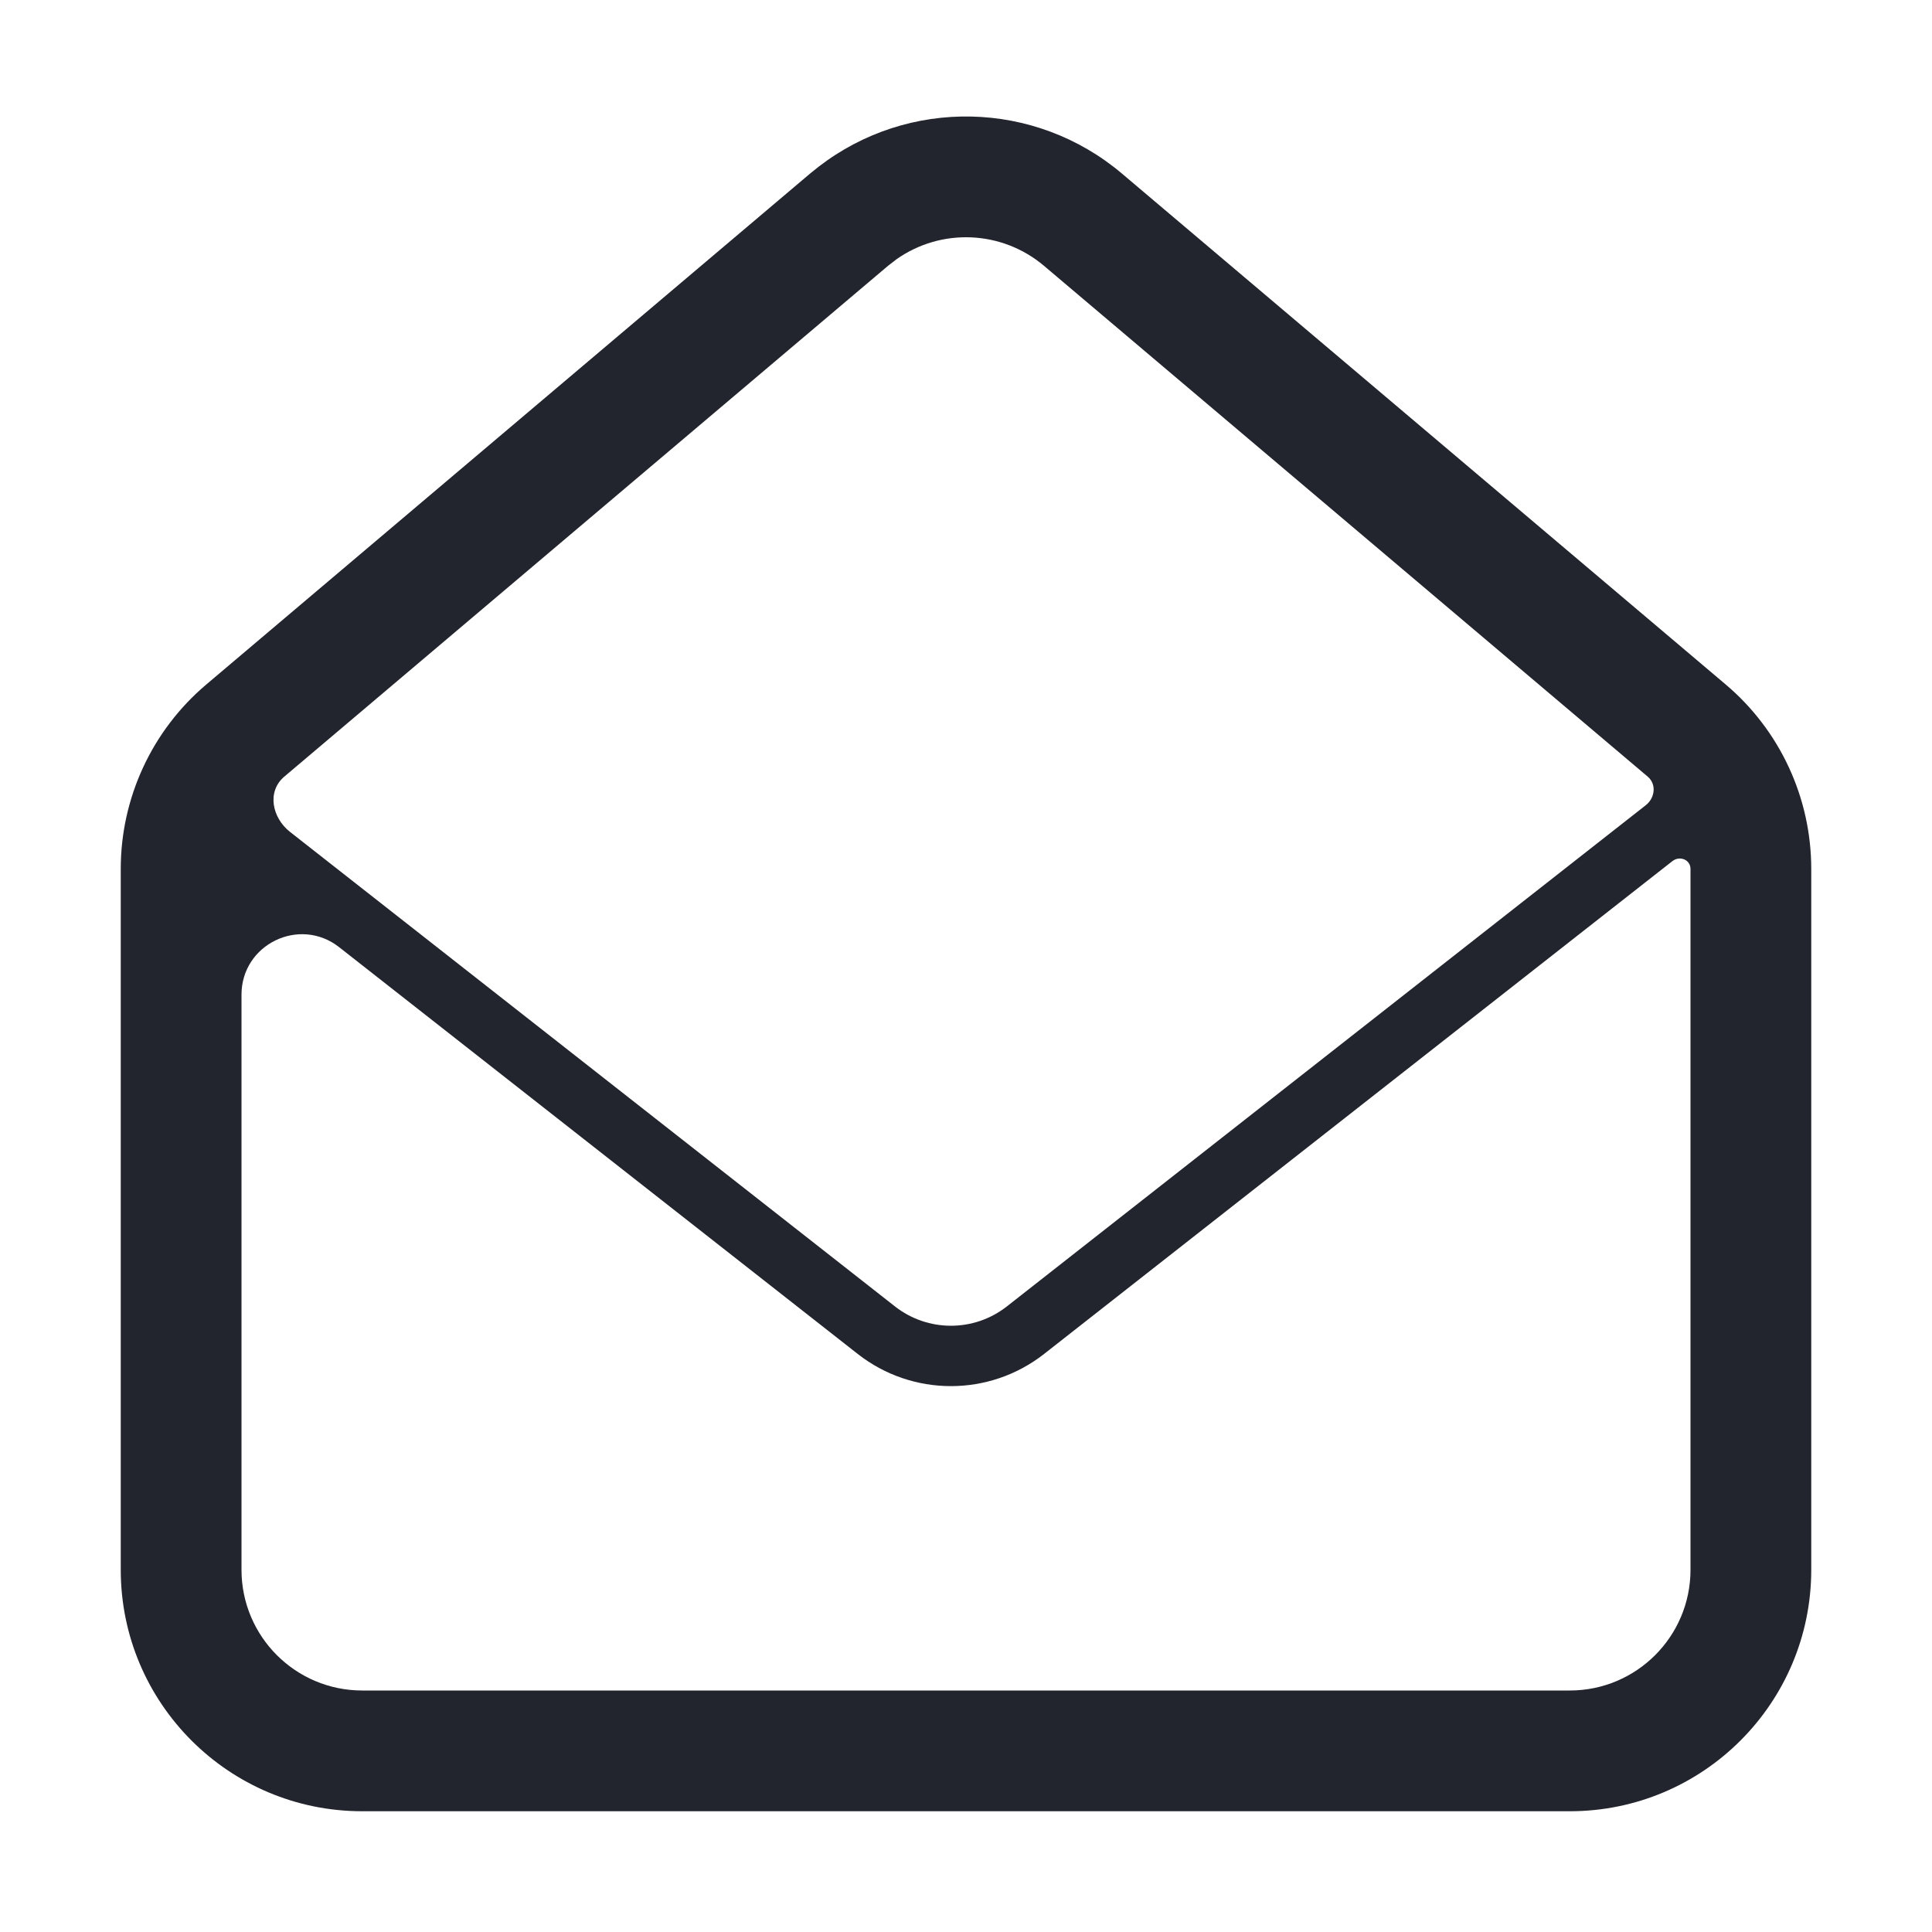
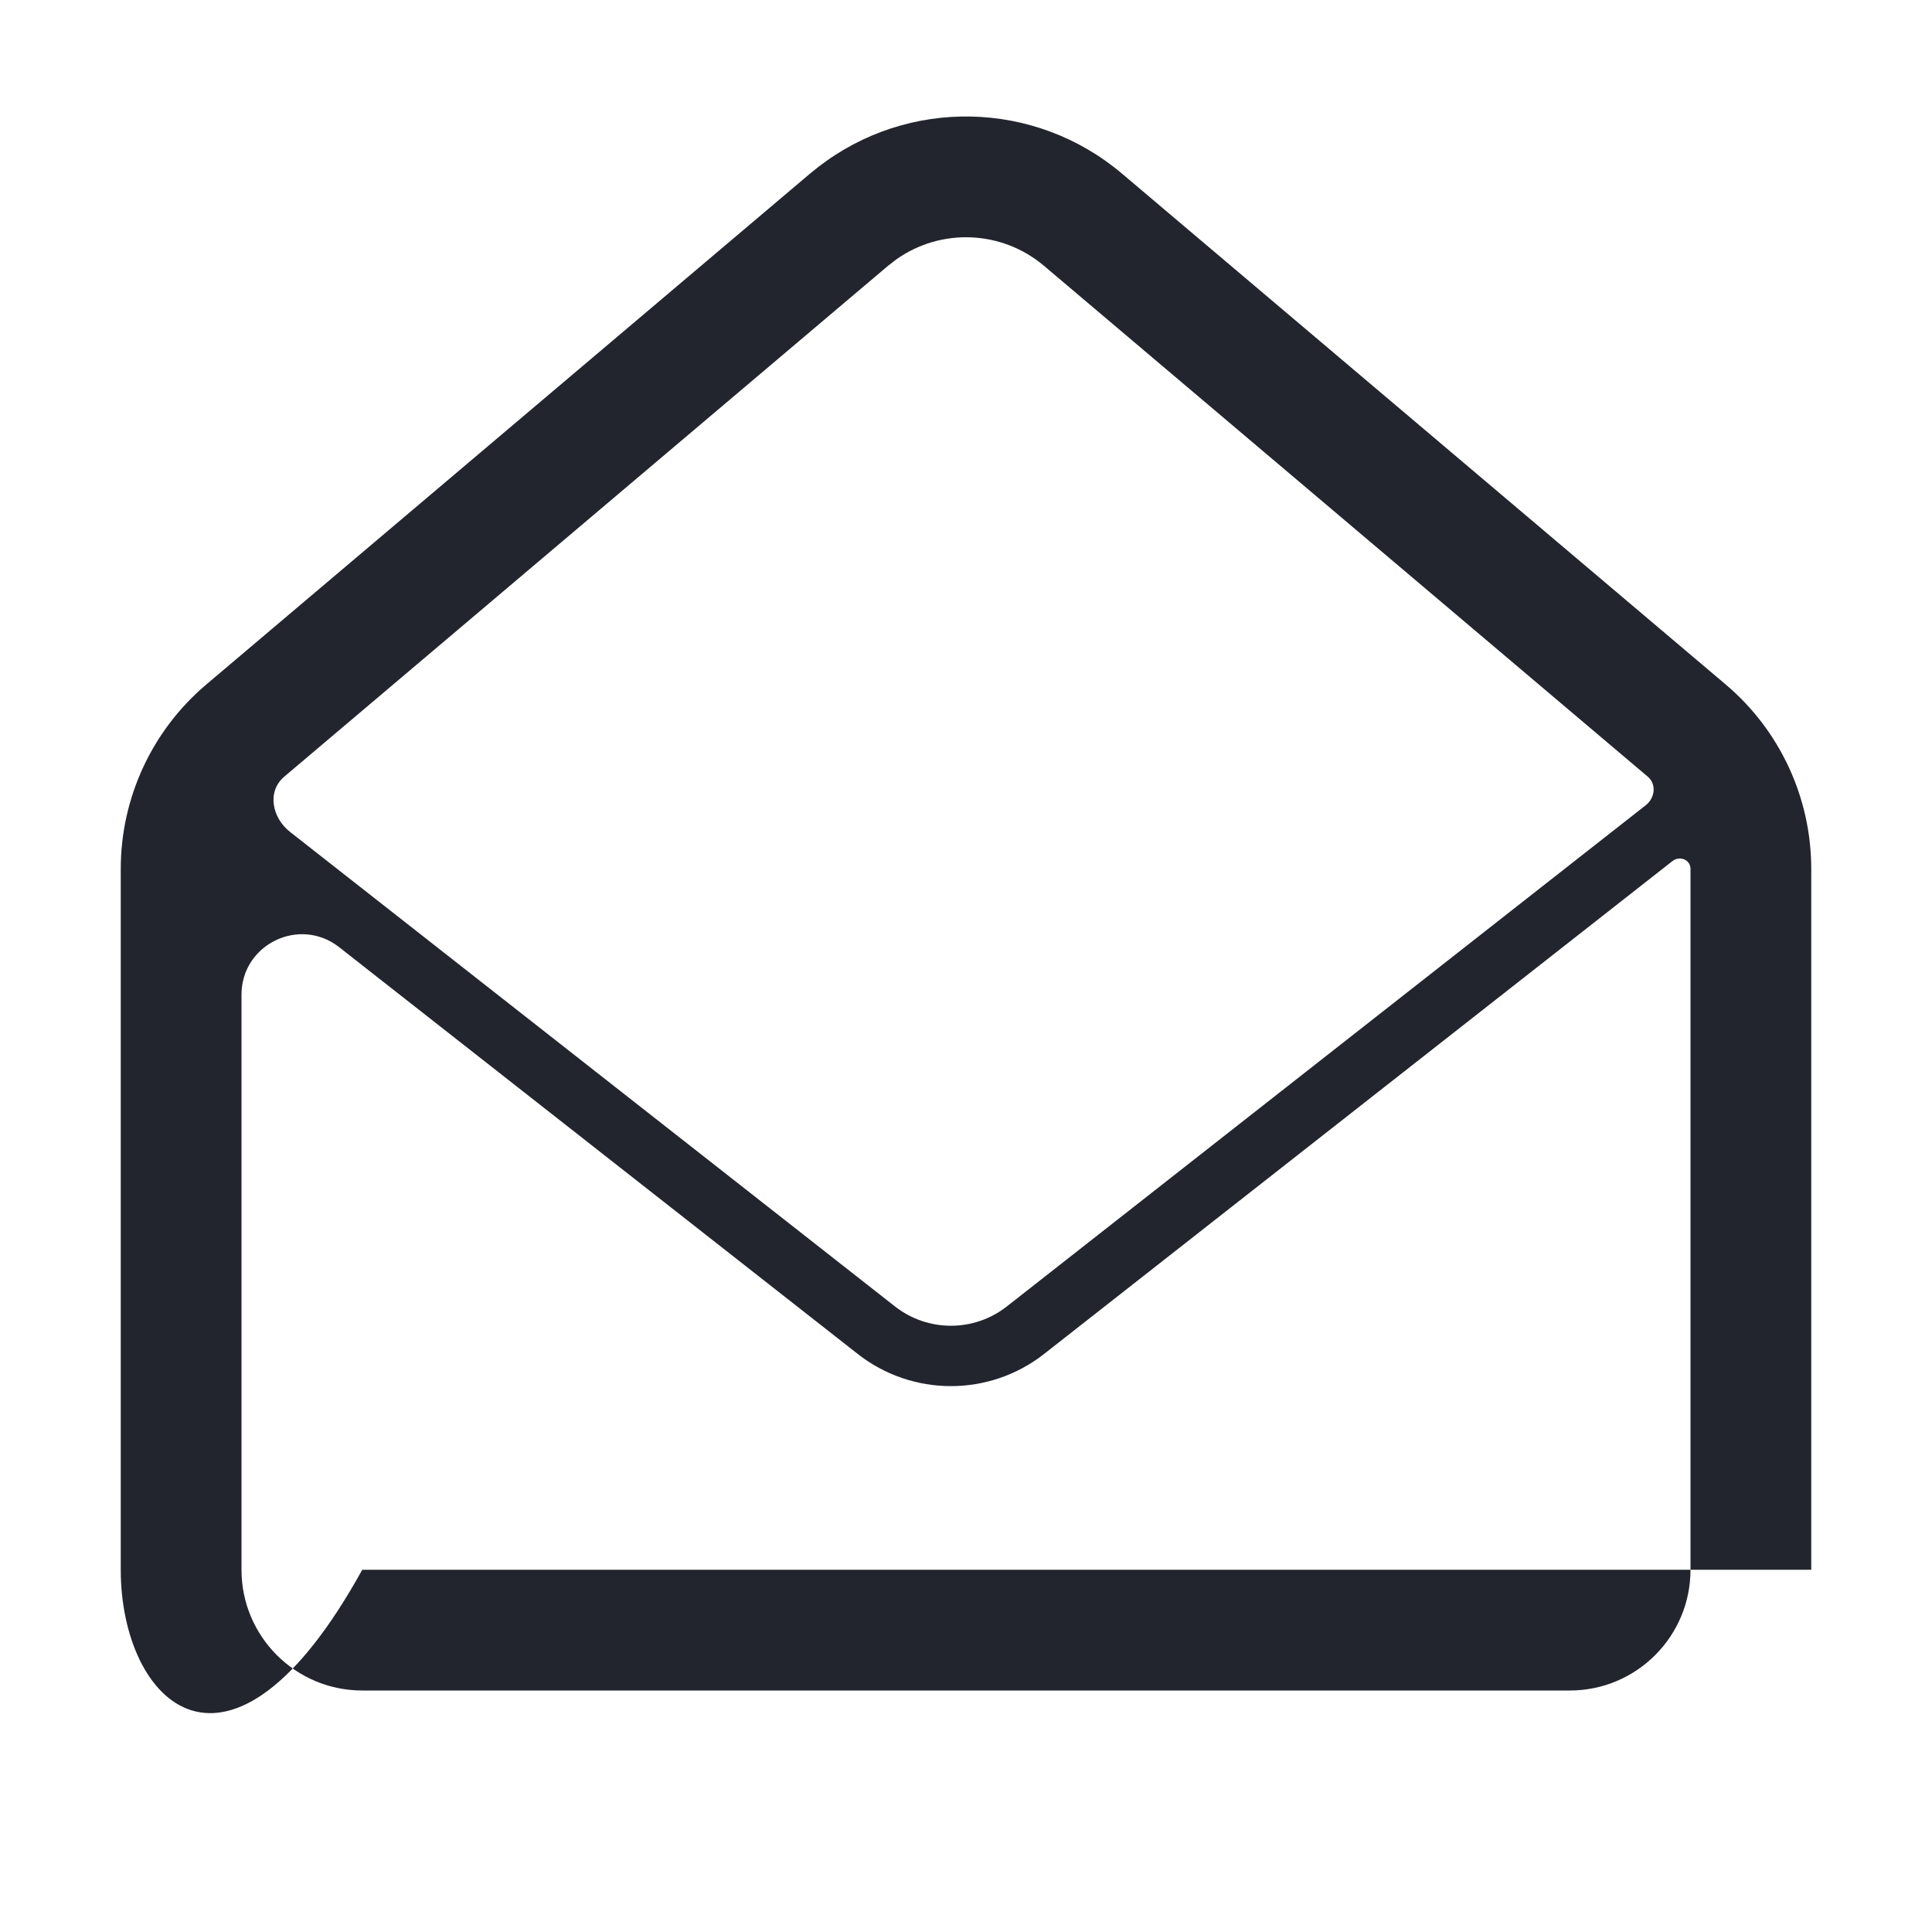
<svg xmlns="http://www.w3.org/2000/svg" width="32" height="32" viewBox="0 0 32 32" fill="none">
-   <path d="M13.558 2.762C15.043 1.615 17.139 1.653 18.584 2.876L28.584 11.338C29.482 12.098 30 13.215 30 14.392V26C30 28.209 28.209 30 26 30H6C3.791 30 2 28.209 2 26V14.392C2 13.215 2.518 12.098 3.416 11.338L13.416 2.876L13.558 2.762ZM17.293 22.426C16.387 23.136 15.113 23.136 14.207 22.426L5.617 15.688C4.961 15.174 4 15.641 4 16.475V26C4 27.105 4.895 28 6 28H26C27.105 28 28 27.105 28 26V14.392V14.392C28 14.238 27.821 14.168 27.7 14.263L17.293 22.426ZM17.292 4.403C16.593 3.812 15.589 3.774 14.852 4.292L14.708 4.403L4.708 12.864V12.864C4.418 13.11 4.505 13.545 4.804 13.779L14.824 21.639C15.368 22.065 16.132 22.065 16.676 21.639L27.259 13.337C27.412 13.217 27.44 12.99 27.292 12.864V12.864L17.292 4.403Z" fill="#23252E" />
+   <path d="M13.558 2.762C15.043 1.615 17.139 1.653 18.584 2.876L28.584 11.338C29.482 12.098 30 13.215 30 14.392V26H6C3.791 30 2 28.209 2 26V14.392C2 13.215 2.518 12.098 3.416 11.338L13.416 2.876L13.558 2.762ZM17.293 22.426C16.387 23.136 15.113 23.136 14.207 22.426L5.617 15.688C4.961 15.174 4 15.641 4 16.475V26C4 27.105 4.895 28 6 28H26C27.105 28 28 27.105 28 26V14.392V14.392C28 14.238 27.821 14.168 27.7 14.263L17.293 22.426ZM17.292 4.403C16.593 3.812 15.589 3.774 14.852 4.292L14.708 4.403L4.708 12.864V12.864C4.418 13.11 4.505 13.545 4.804 13.779L14.824 21.639C15.368 22.065 16.132 22.065 16.676 21.639L27.259 13.337C27.412 13.217 27.44 12.99 27.292 12.864V12.864L17.292 4.403Z" fill="#23252E" />
</svg>